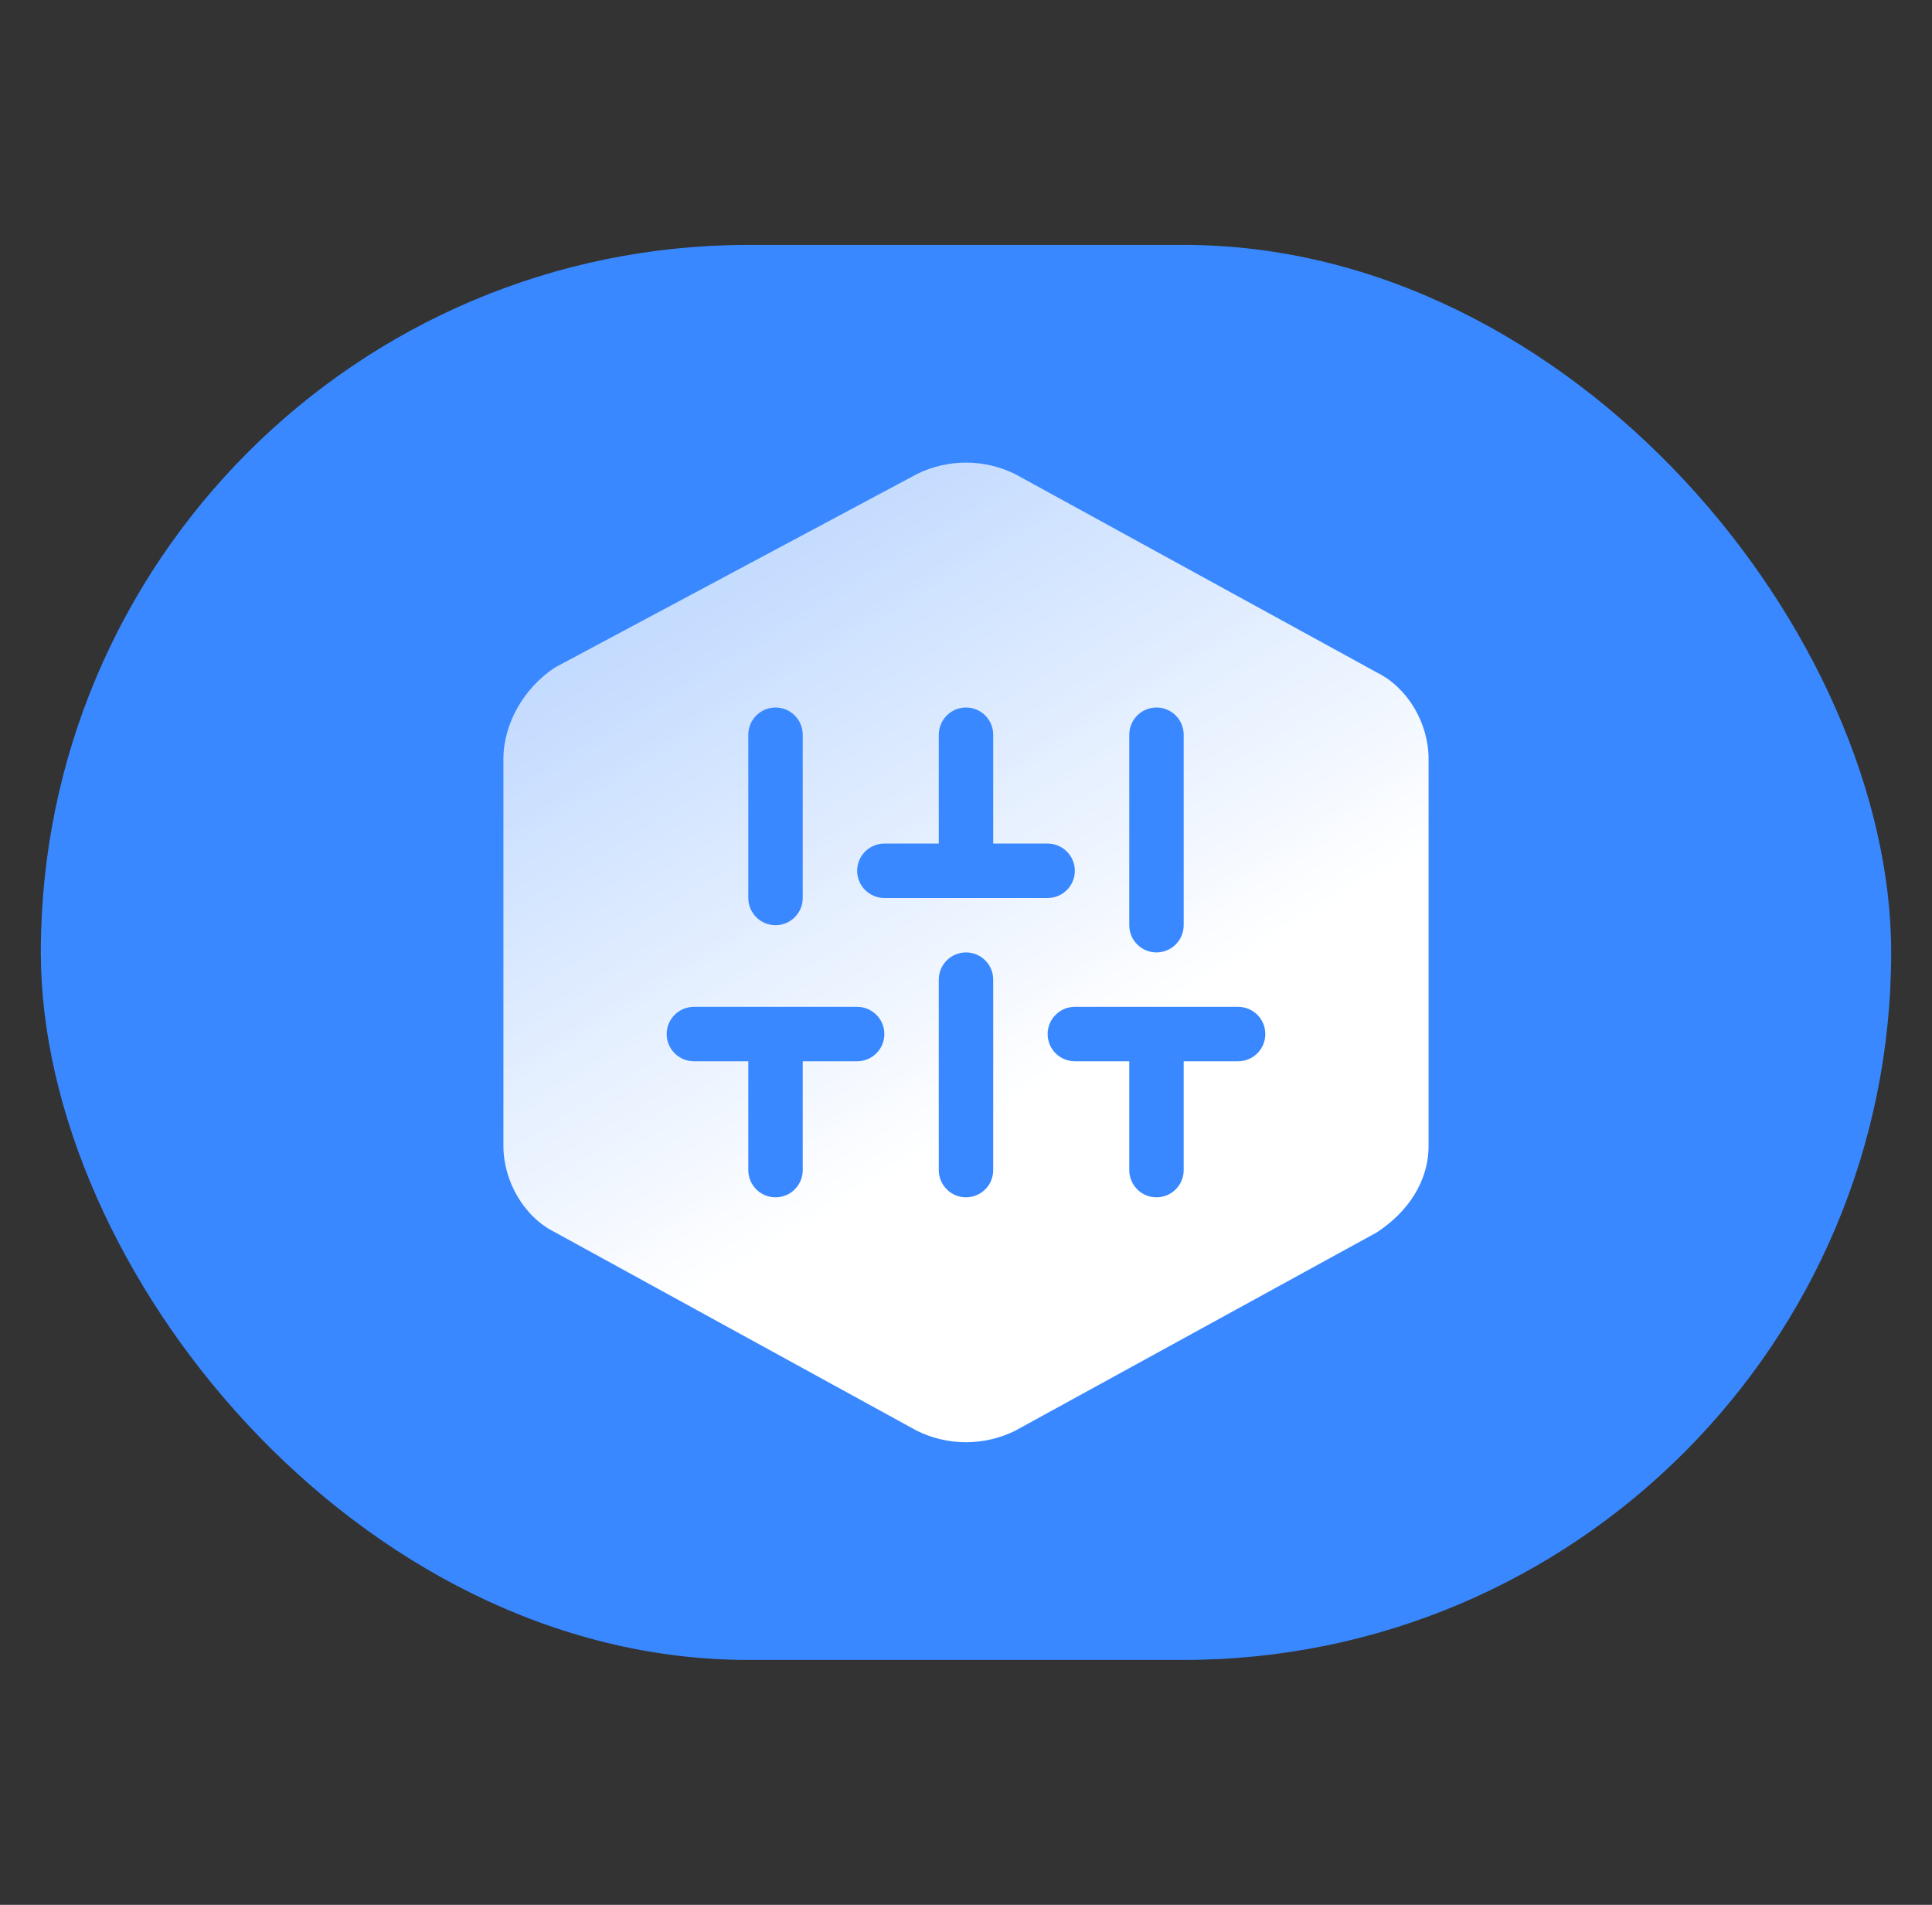
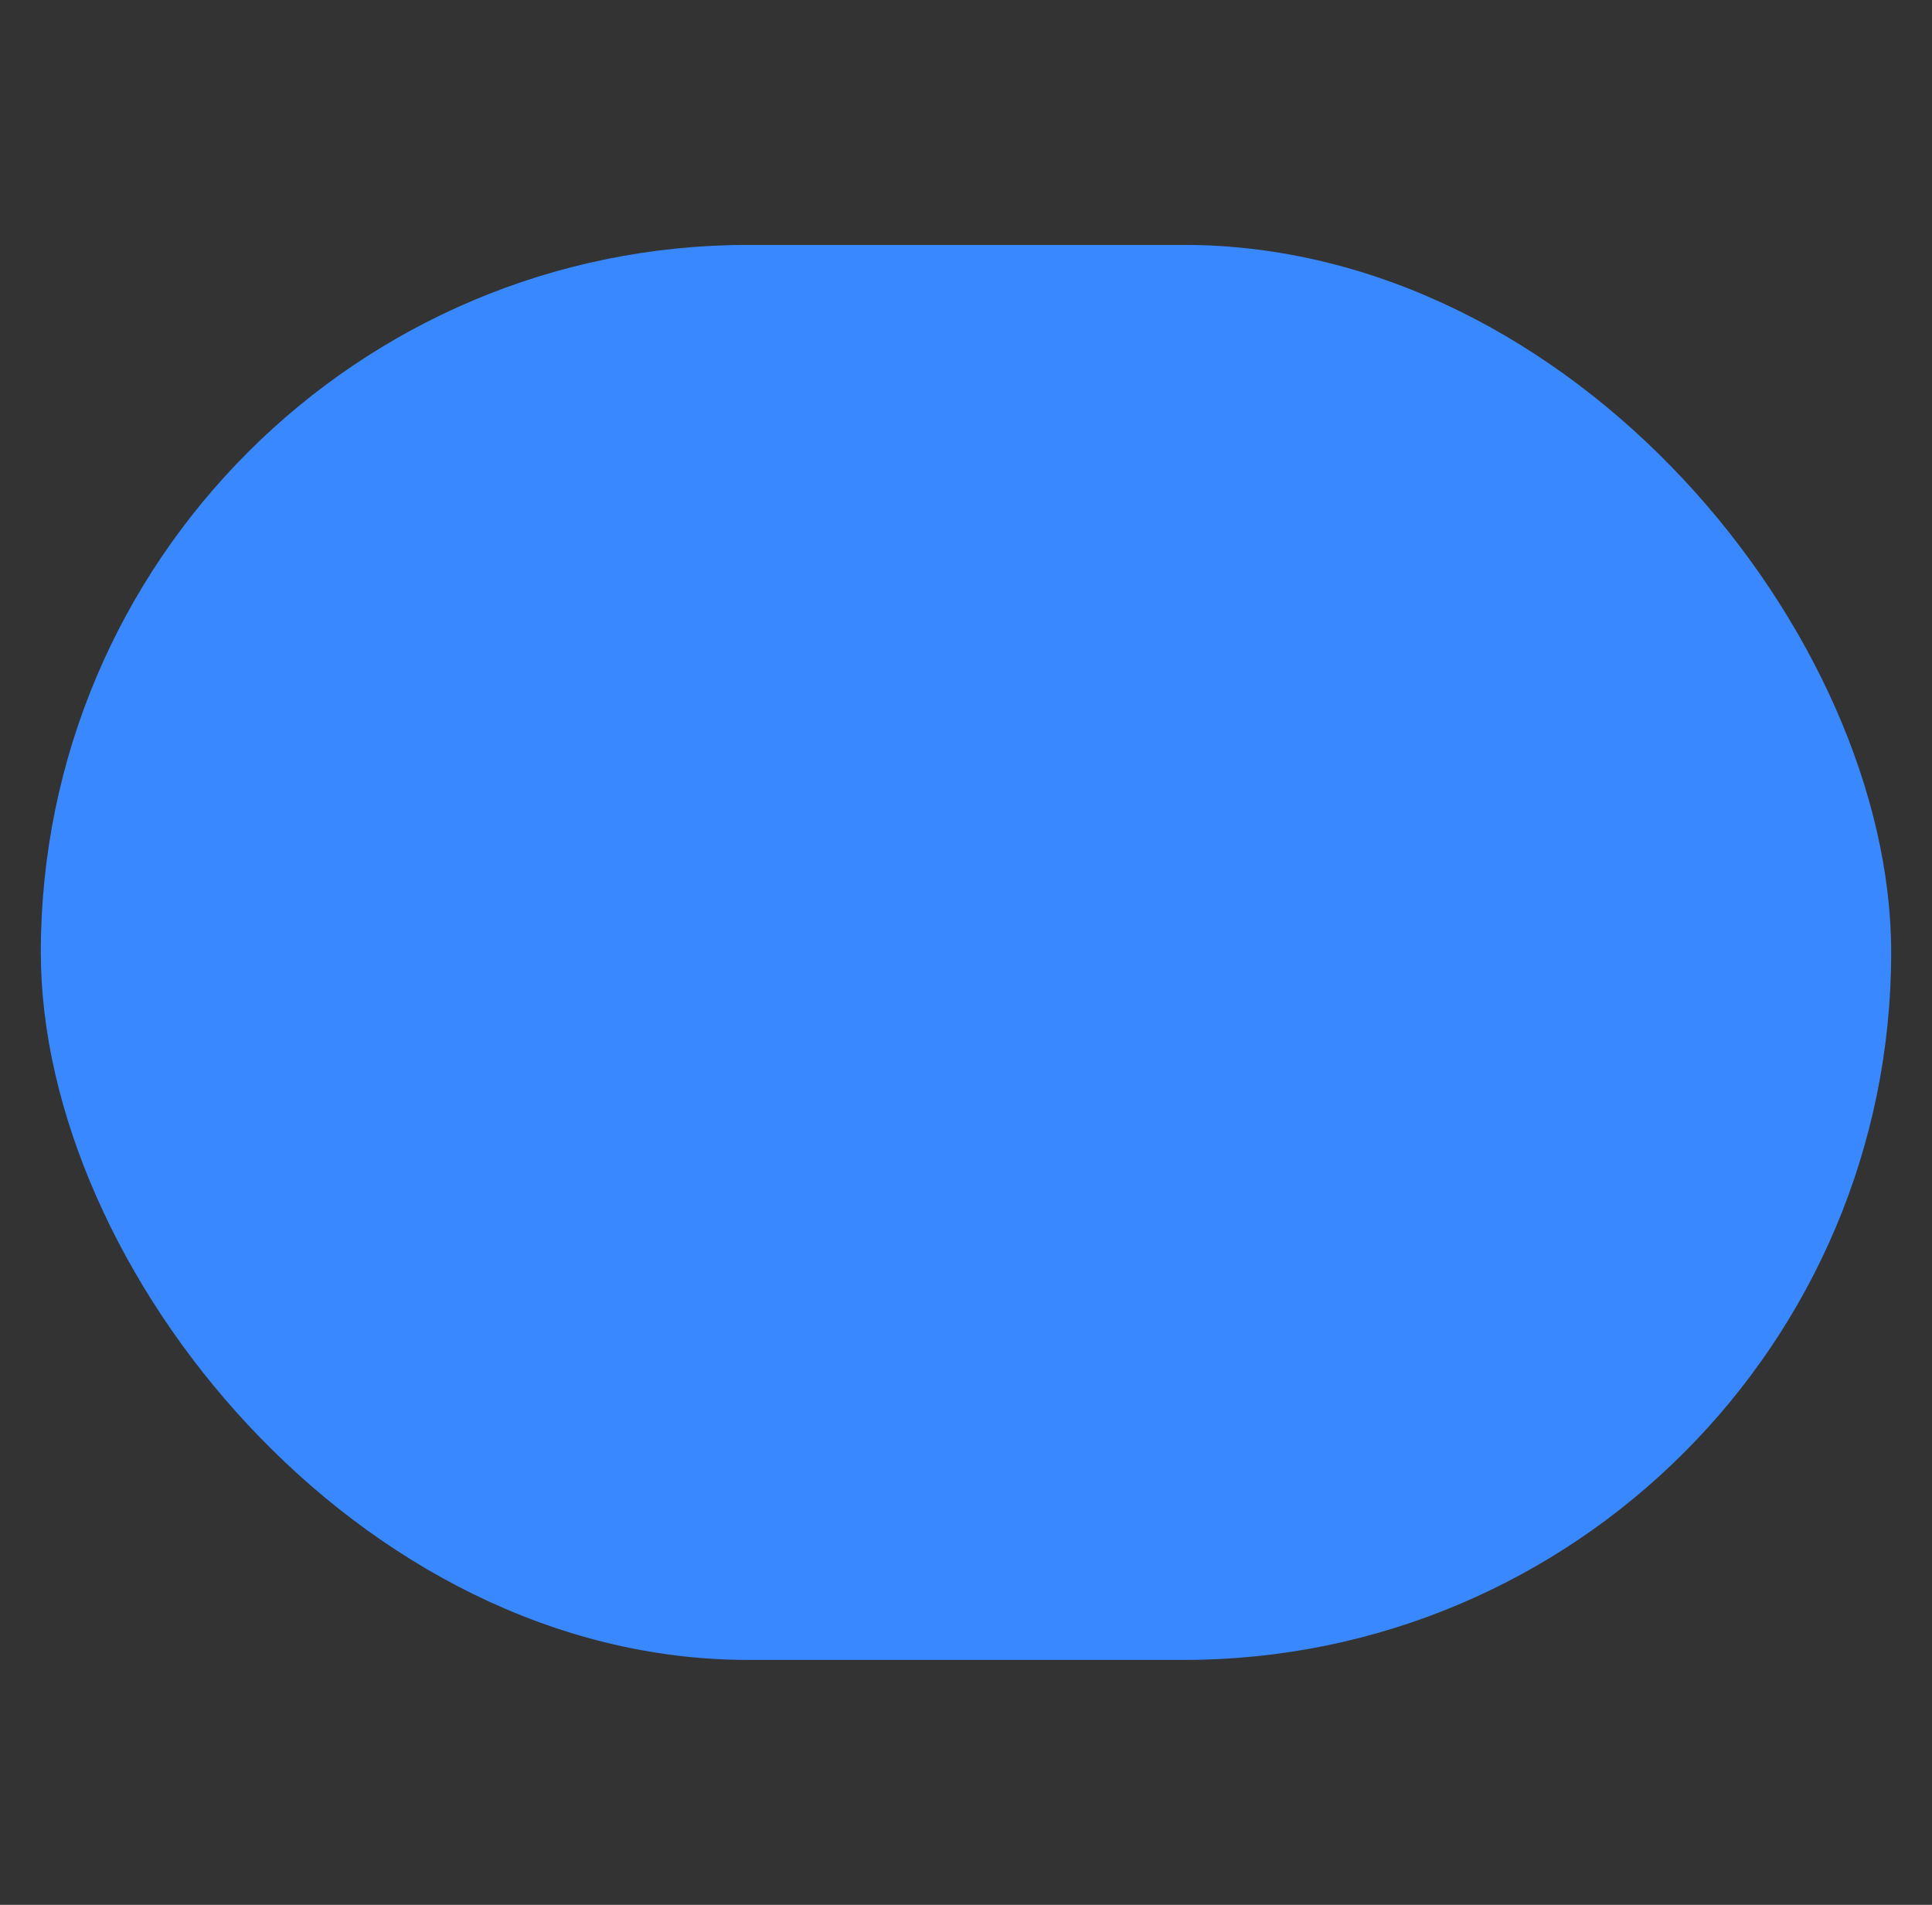
<svg xmlns="http://www.w3.org/2000/svg" width="71" height="70" viewBox="0 0 71 70" fill="none">
  <rect x="0" y="0" width="71" height="70" fill="#333333" stroke="none" />
  <rect x="1.5" y="9" width="68" height="52" rx="26" fill="#3988FF" />
-   <path fill-rule="evenodd" clip-rule="evenodd" d="M18.5 42.106V27.893C18.5 26.584 19.26 25.275 20.399 24.527L33.696 17.421C34.835 16.86 36.165 16.86 37.304 17.421L50.601 24.714C51.74 25.275 52.5 26.584 52.5 27.893V42.106C52.5 43.416 51.74 44.538 50.601 45.286L37.304 52.579C36.165 53.14 34.835 53.14 33.696 52.579L20.399 45.286C19.26 44.725 18.5 43.416 18.5 42.106ZM29.5 27C29.5 26.448 29.052 26 28.5 26C27.948 26 27.5 26.448 27.5 27V33C27.5 33.552 27.948 34 28.5 34C29.052 34 29.5 33.552 29.5 33V27ZM36.5 27C36.5 26.448 36.052 26 35.5 26C34.948 26 34.5 26.448 34.5 27V31H32.5C31.948 31 31.5 31.448 31.5 32C31.5 32.552 31.948 33 32.5 33H38.5C39.052 33 39.5 32.552 39.5 32C39.5 31.448 39.052 31 38.5 31H36.5V27ZM43.5 27C43.5 26.448 43.052 26 42.5 26C41.948 26 41.5 26.448 41.5 27V34C41.5 34.552 41.948 35 42.5 35C43.052 35 43.5 34.552 43.5 34V27ZM36.5 36C36.5 35.448 36.052 35 35.5 35C34.948 35 34.5 35.448 34.5 36V43C34.5 43.552 34.948 44 35.5 44C36.052 44 36.5 43.552 36.5 43V36ZM25.5 37C24.948 37 24.5 37.448 24.5 38C24.5 38.552 24.948 39 25.5 39H27.5V43C27.5 43.552 27.948 44 28.5 44C29.052 44 29.5 43.552 29.5 43V39H31.5C32.052 39 32.5 38.552 32.5 38C32.5 37.448 32.052 37 31.5 37H25.5ZM39.5 37C38.948 37 38.5 37.448 38.5 38C38.5 38.552 38.948 39 39.5 39H41.5V43C41.5 43.552 41.948 44 42.5 44C43.052 44 43.5 43.552 43.5 43V39H45.5C46.052 39 46.5 38.552 46.5 38C46.5 37.448 46.052 37 45.5 37H39.5Z" fill="url(#paint0_linear_342_7172)" />
  <defs>
    <linearGradient id="paint0_linear_342_7172" x1="45.048" y1="41.581" x2="4.118" y2="-25.369" gradientUnits="userSpaceOnUse">
      <stop offset="0.063" stop-color="white" />
      <stop offset="1" stop-color="white" stop-opacity="0" />
    </linearGradient>
  </defs>
</svg>